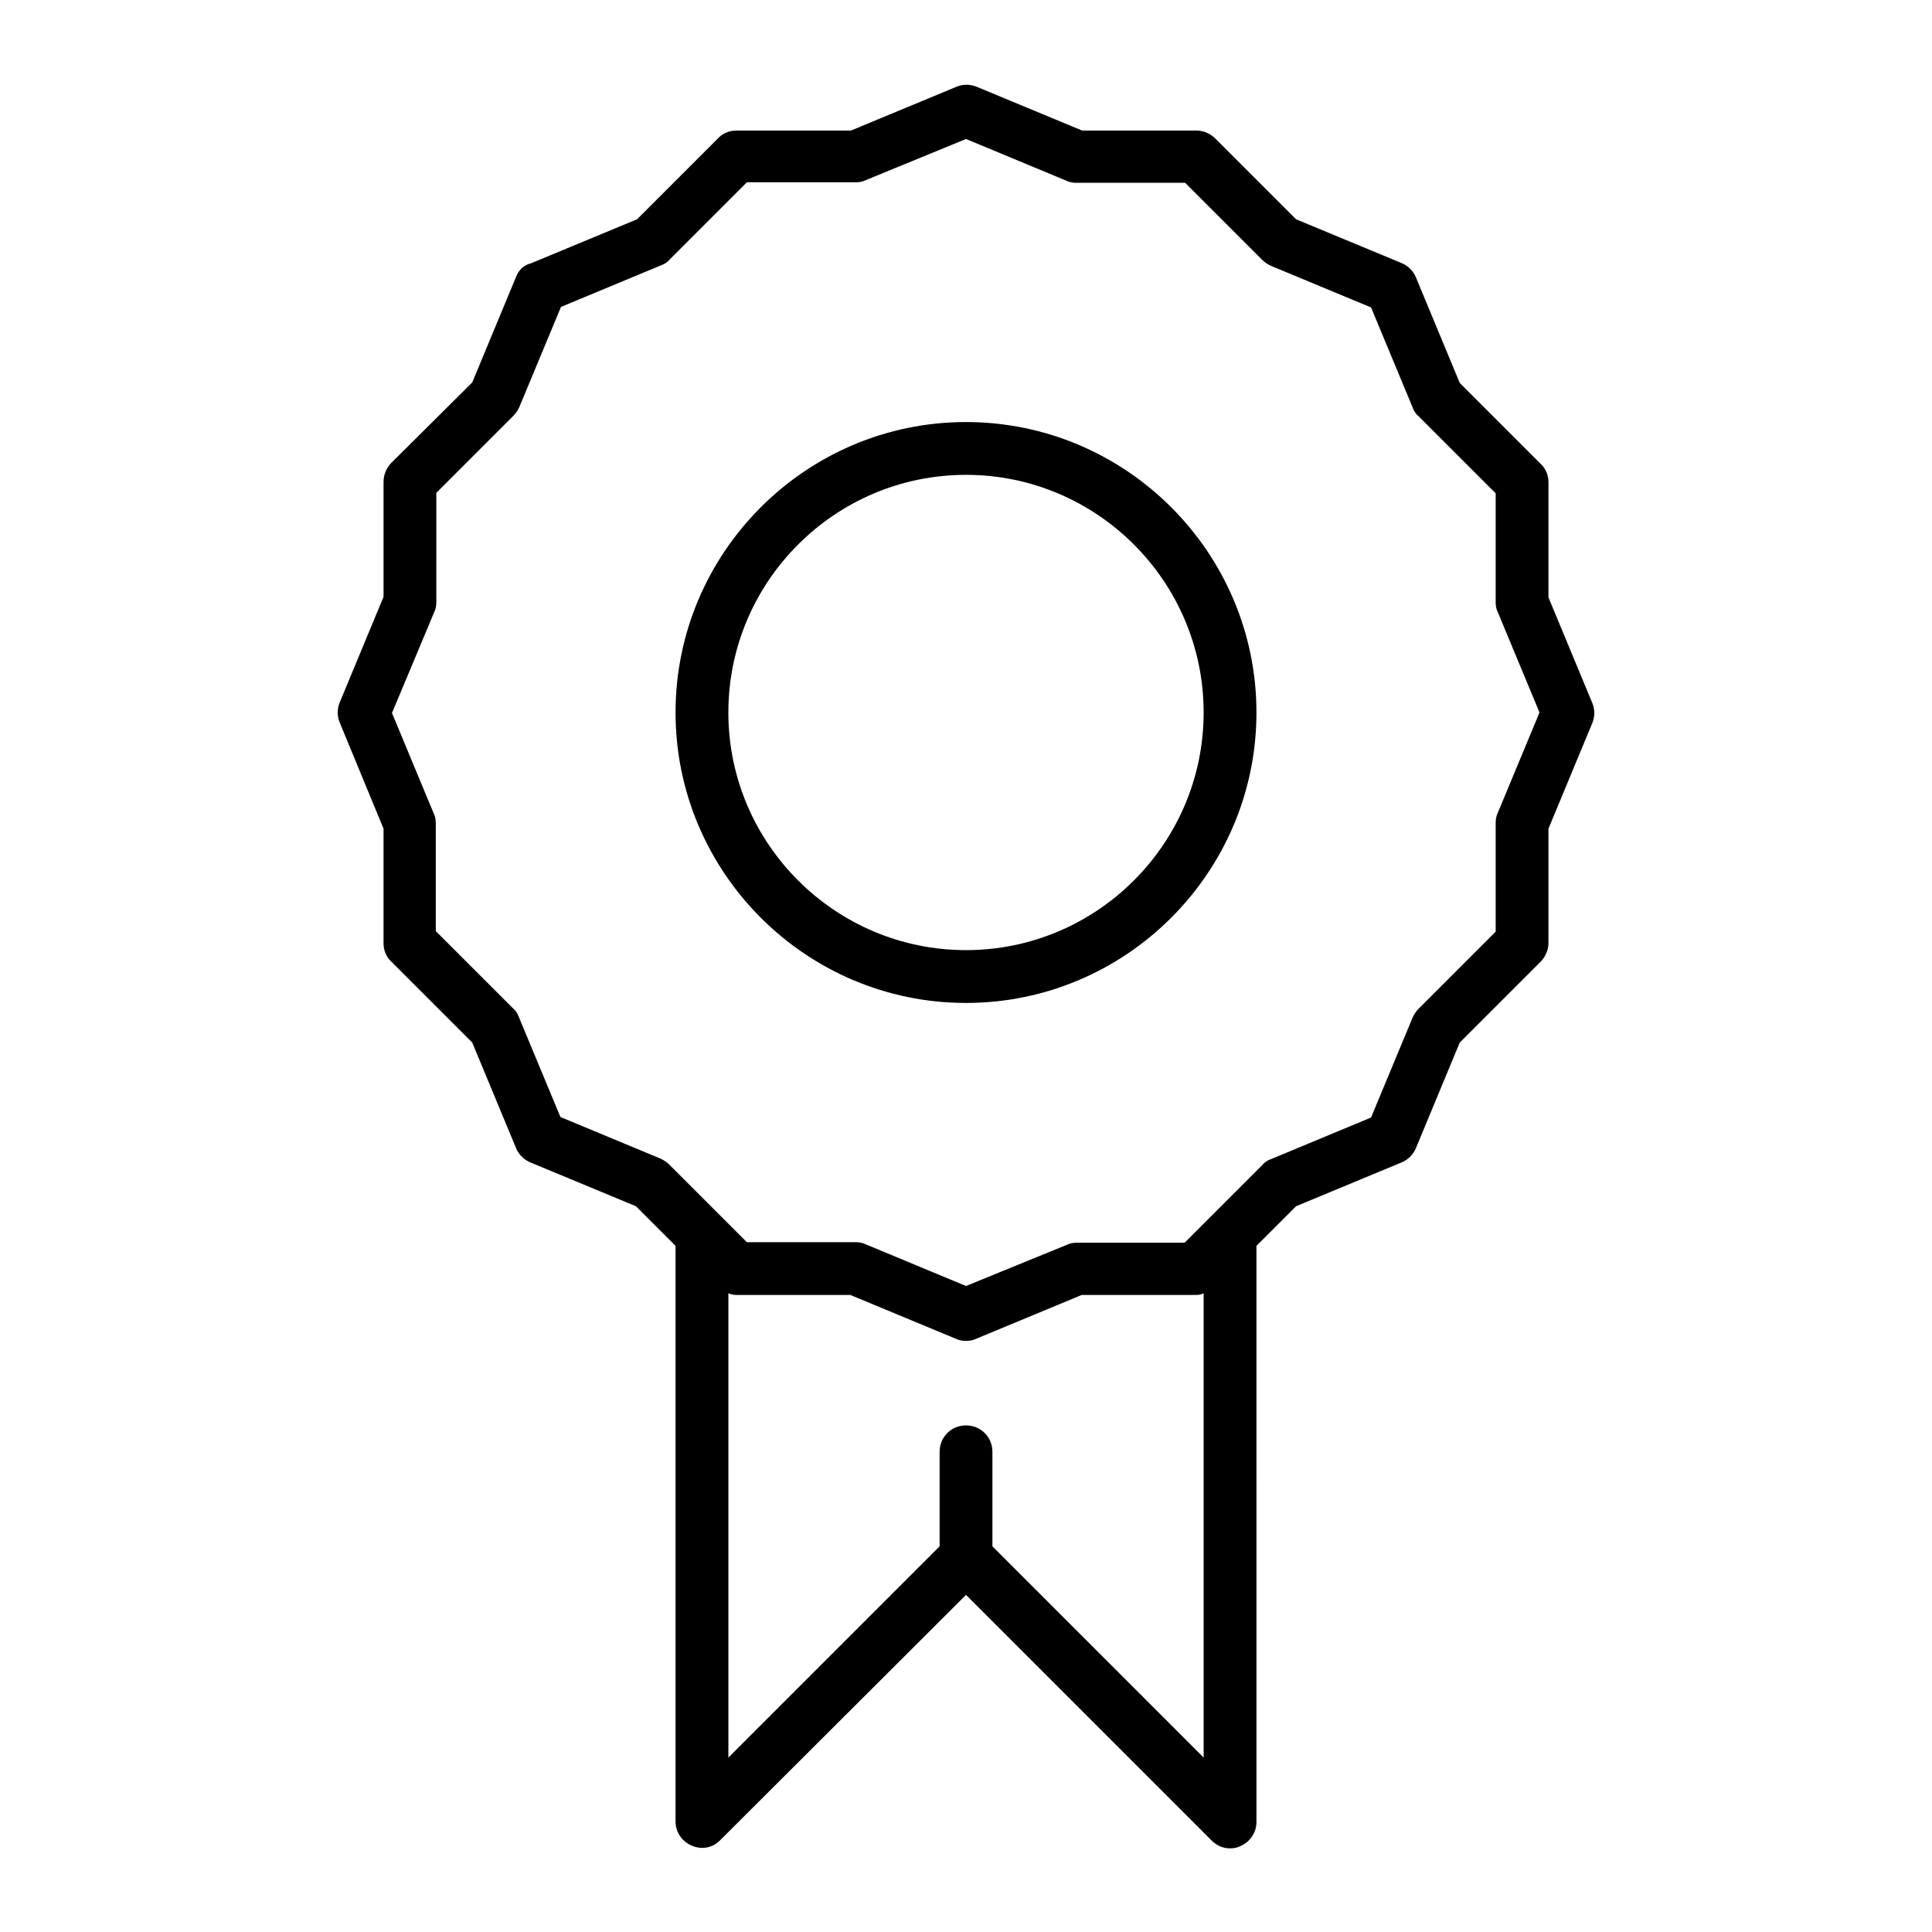
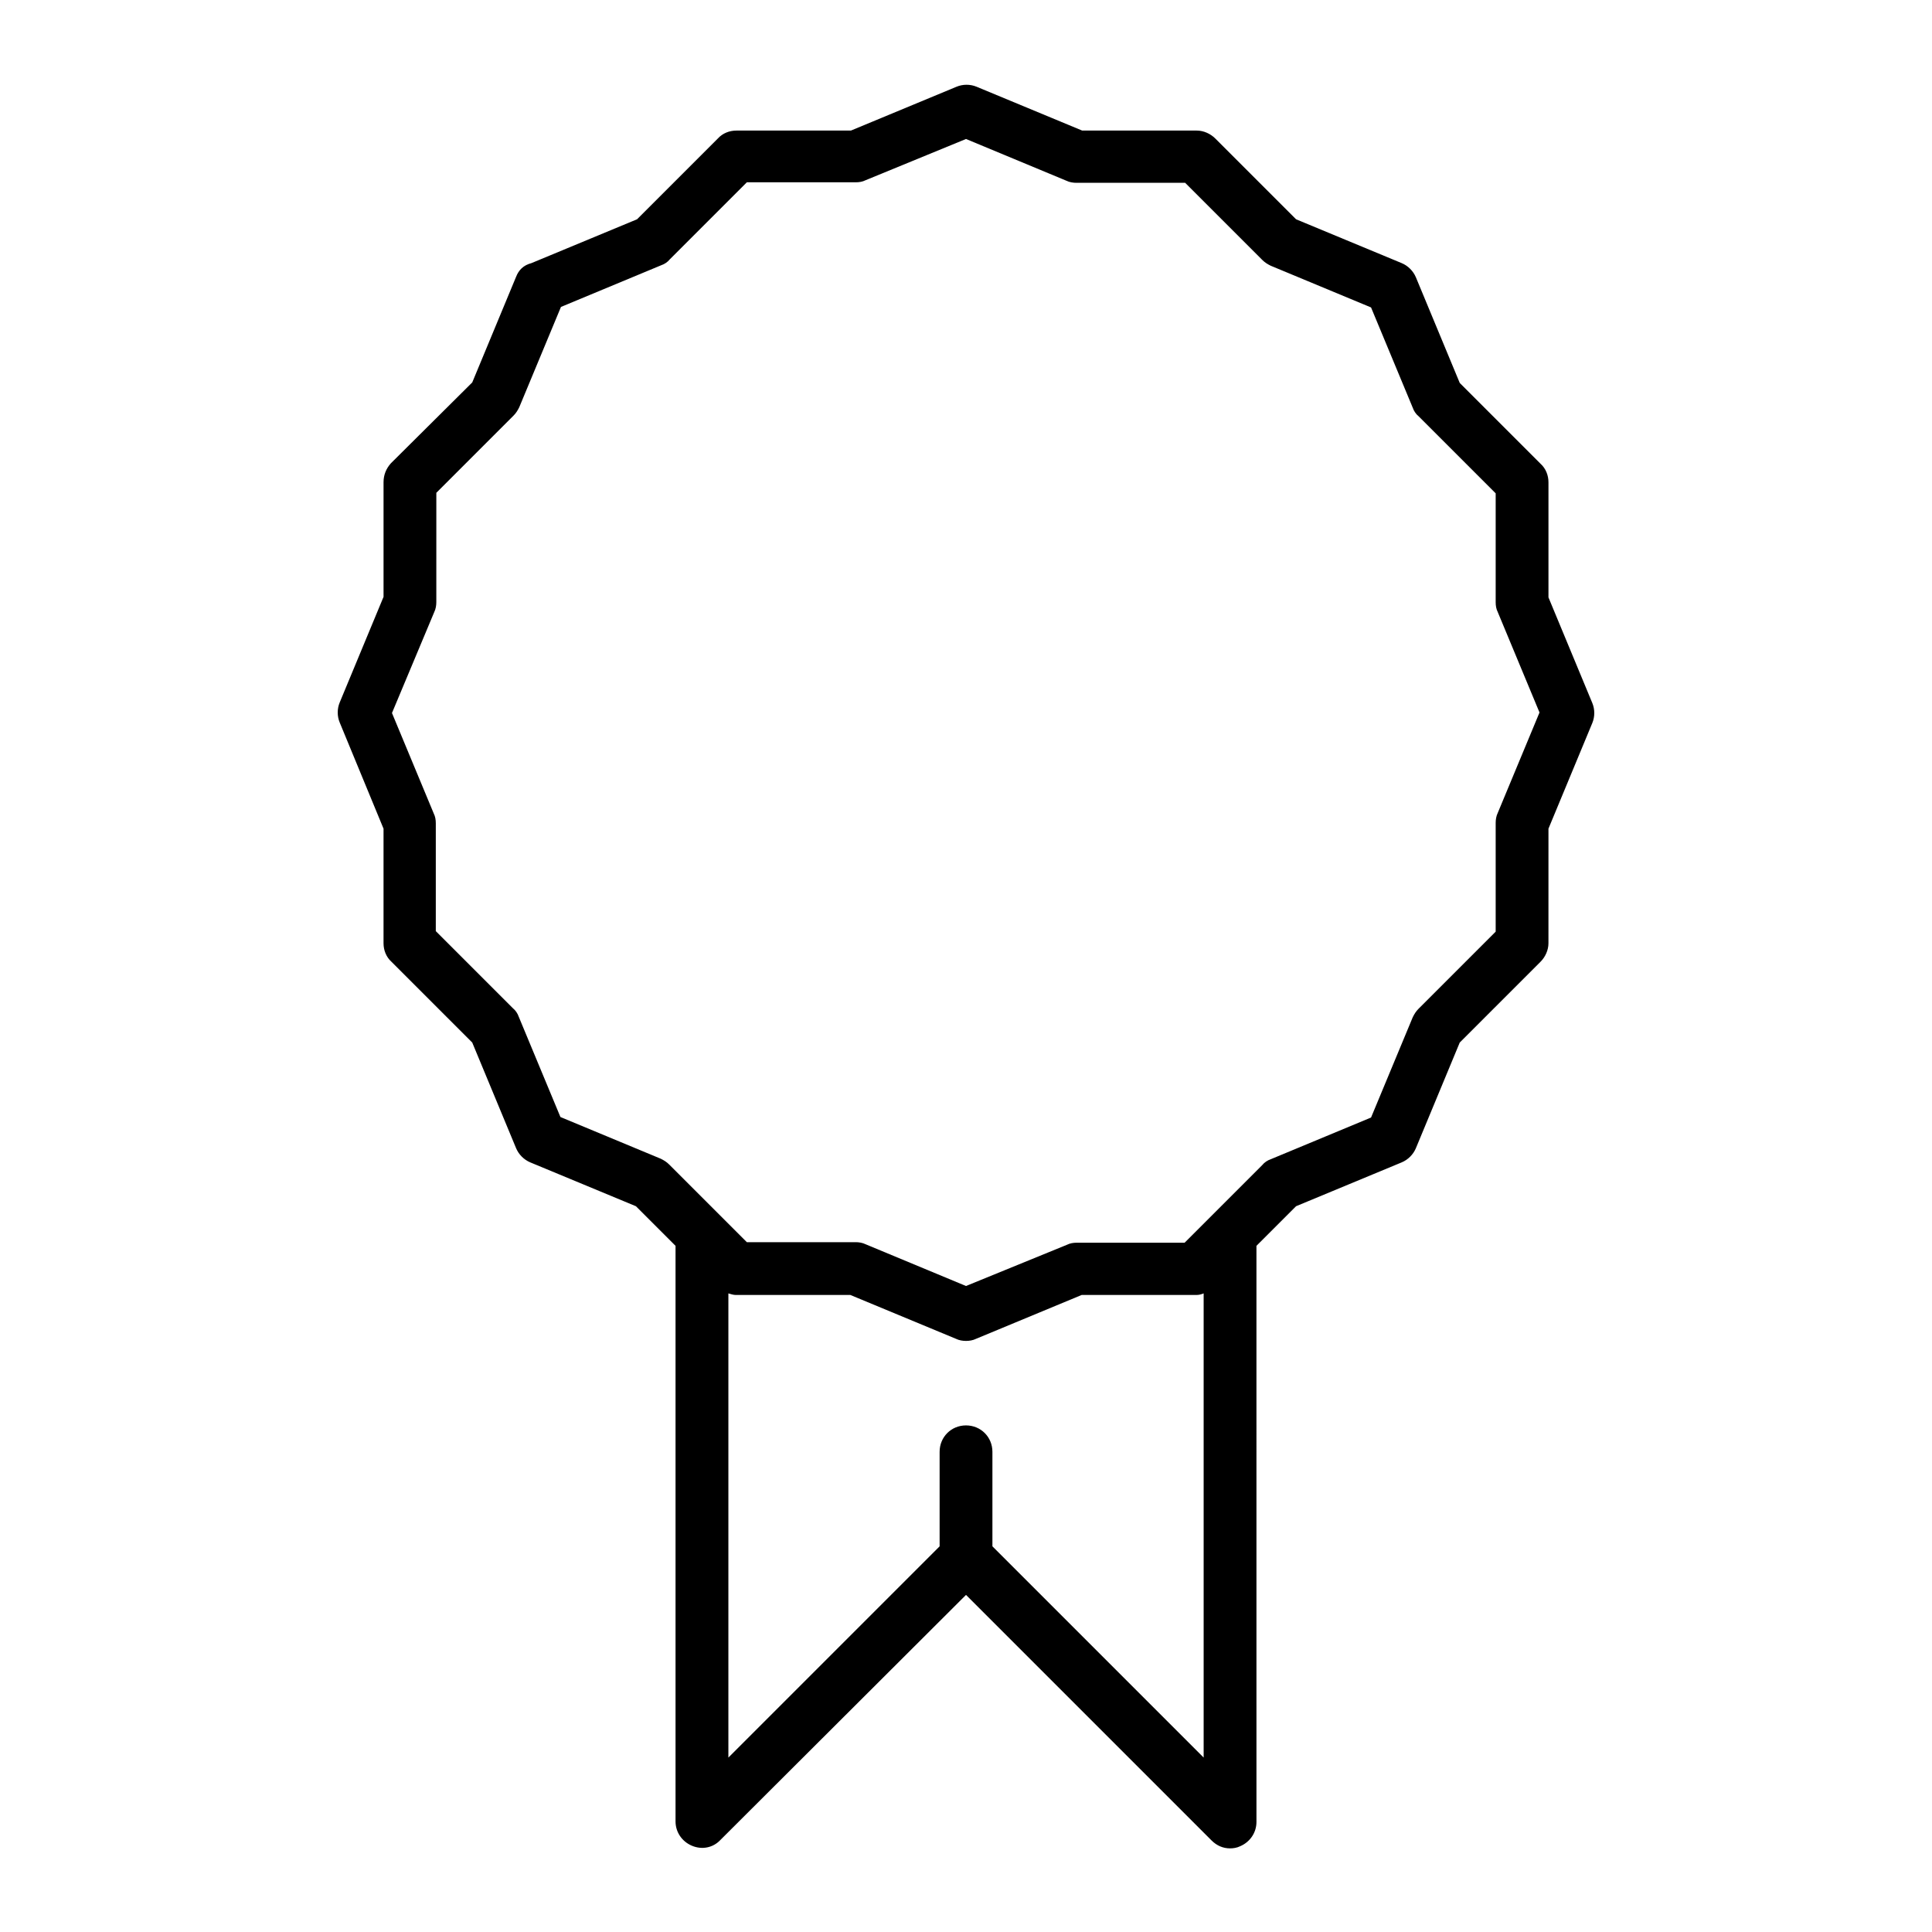
<svg xmlns="http://www.w3.org/2000/svg" fill="#000000" width="800px" height="800px" version="1.1" viewBox="144 144 512 512">
  <g>
    <path d="m245.64 363.61v30.367c0 1.82 0.699 3.637 2.098 4.898l21.41 21.41 11.617 27.988c0.699 1.68 2.098 3.078 3.777 3.777l27.988 11.617 10.496 10.496v152.54c0 2.801 1.68 5.316 4.34 6.438 2.66 1.121 5.598 0.559 7.559-1.539l65.078-64.934 65.074 65.074c1.398 1.398 3.078 2.098 4.898 2.098 0.84 0 1.82-0.141 2.66-0.559 2.66-1.121 4.34-3.637 4.34-6.438l-0.004-152.68 10.496-10.496 27.988-11.617c1.68-0.699 3.078-2.098 3.777-3.777l11.617-27.988 21.41-21.41c1.258-1.258 2.098-3.078 2.098-4.898l0.004-30.371 11.617-27.988c0.699-1.68 0.699-3.637 0-5.316l-11.617-27.988v-30.512c0-1.82-0.699-3.637-2.098-4.898l-21.41-21.41-11.617-27.988c-0.699-1.68-2.098-3.078-3.777-3.777l-27.988-11.617-21.41-21.41c-1.258-1.258-3.078-2.098-4.898-2.098h-30.367l-27.988-11.617c-1.68-0.699-3.637-0.699-5.316 0l-27.988 11.617h-30.367c-1.82 0-3.637 0.699-4.898 2.098l-21.41 21.41-27.988 11.617c-2.113 0.555-3.371 1.812-4.074 3.633l-11.617 27.988-21.547 21.414c-1.262 1.398-1.961 3.078-1.961 5.039v30.367l-11.617 27.988c-0.699 1.68-0.699 3.637 0 5.316zm217.34 246.16-55.98-55.98v-25.047c0-3.918-3.078-6.996-6.996-6.996s-6.996 3.078-6.996 6.996v25.051l-55.98 55.98v-123.01c0.559 0.141 1.258 0.418 1.961 0.418h30.367l27.988 11.617c0.84 0.418 1.82 0.559 2.66 0.559s1.82-0.141 2.66-0.559l27.988-11.617h30.367c0.699 0 1.258-0.141 1.961-0.418zm-203.91-303.54c0.418-0.84 0.559-1.82 0.559-2.66l0.004-28.969 20.434-20.434c0.699-0.699 1.121-1.398 1.539-2.238l11.055-26.59 26.59-11.055c0.84-0.281 1.68-0.84 2.238-1.539l20.434-20.434h28.828c0.98 0 1.82-0.141 2.66-0.559l26.59-10.918 26.59 11.055c0.84 0.418 1.82 0.559 2.66 0.559h28.828l20.434 20.434c0.699 0.699 1.398 1.121 2.238 1.539l26.59 11.055 11.055 26.59c0.281 0.84 0.84 1.68 1.539 2.238l20.434 20.434v28.828c0 0.98 0.141 1.82 0.559 2.66l11.055 26.59-11.055 26.59c-0.418 0.84-0.559 1.82-0.559 2.66v28.828l-20.434 20.434c-0.699 0.699-1.121 1.398-1.539 2.238l-11.055 26.59-26.59 11.055c-0.84 0.281-1.68 0.84-2.238 1.539l-20.574 20.574-28.551 0.004c-0.98 0-1.82 0.141-2.66 0.559l-26.727 10.914-26.59-11.055c-0.84-0.418-1.82-0.559-2.66-0.559h-28.828l-20.574-20.574c-0.699-0.699-1.398-1.121-2.238-1.539l-26.59-11.055-11.055-26.59c-0.281-0.84-0.84-1.68-1.539-2.238l-20.434-20.434v-28.551c0-0.98-0.141-1.82-0.559-2.66l-11.055-26.59z" />
-     <path d="m400 409.79c42.402 0 76.973-34.566 76.973-76.973-0.004-42.398-34.57-76.969-76.973-76.969s-76.973 34.566-76.973 76.973c0 42.402 34.566 76.969 76.973 76.969zm0-139.95c34.707 0 62.977 28.27 62.977 62.977s-28.27 62.977-62.977 62.977-62.977-28.27-62.977-62.977 28.27-62.977 62.977-62.977z" />
  </g>
</svg>